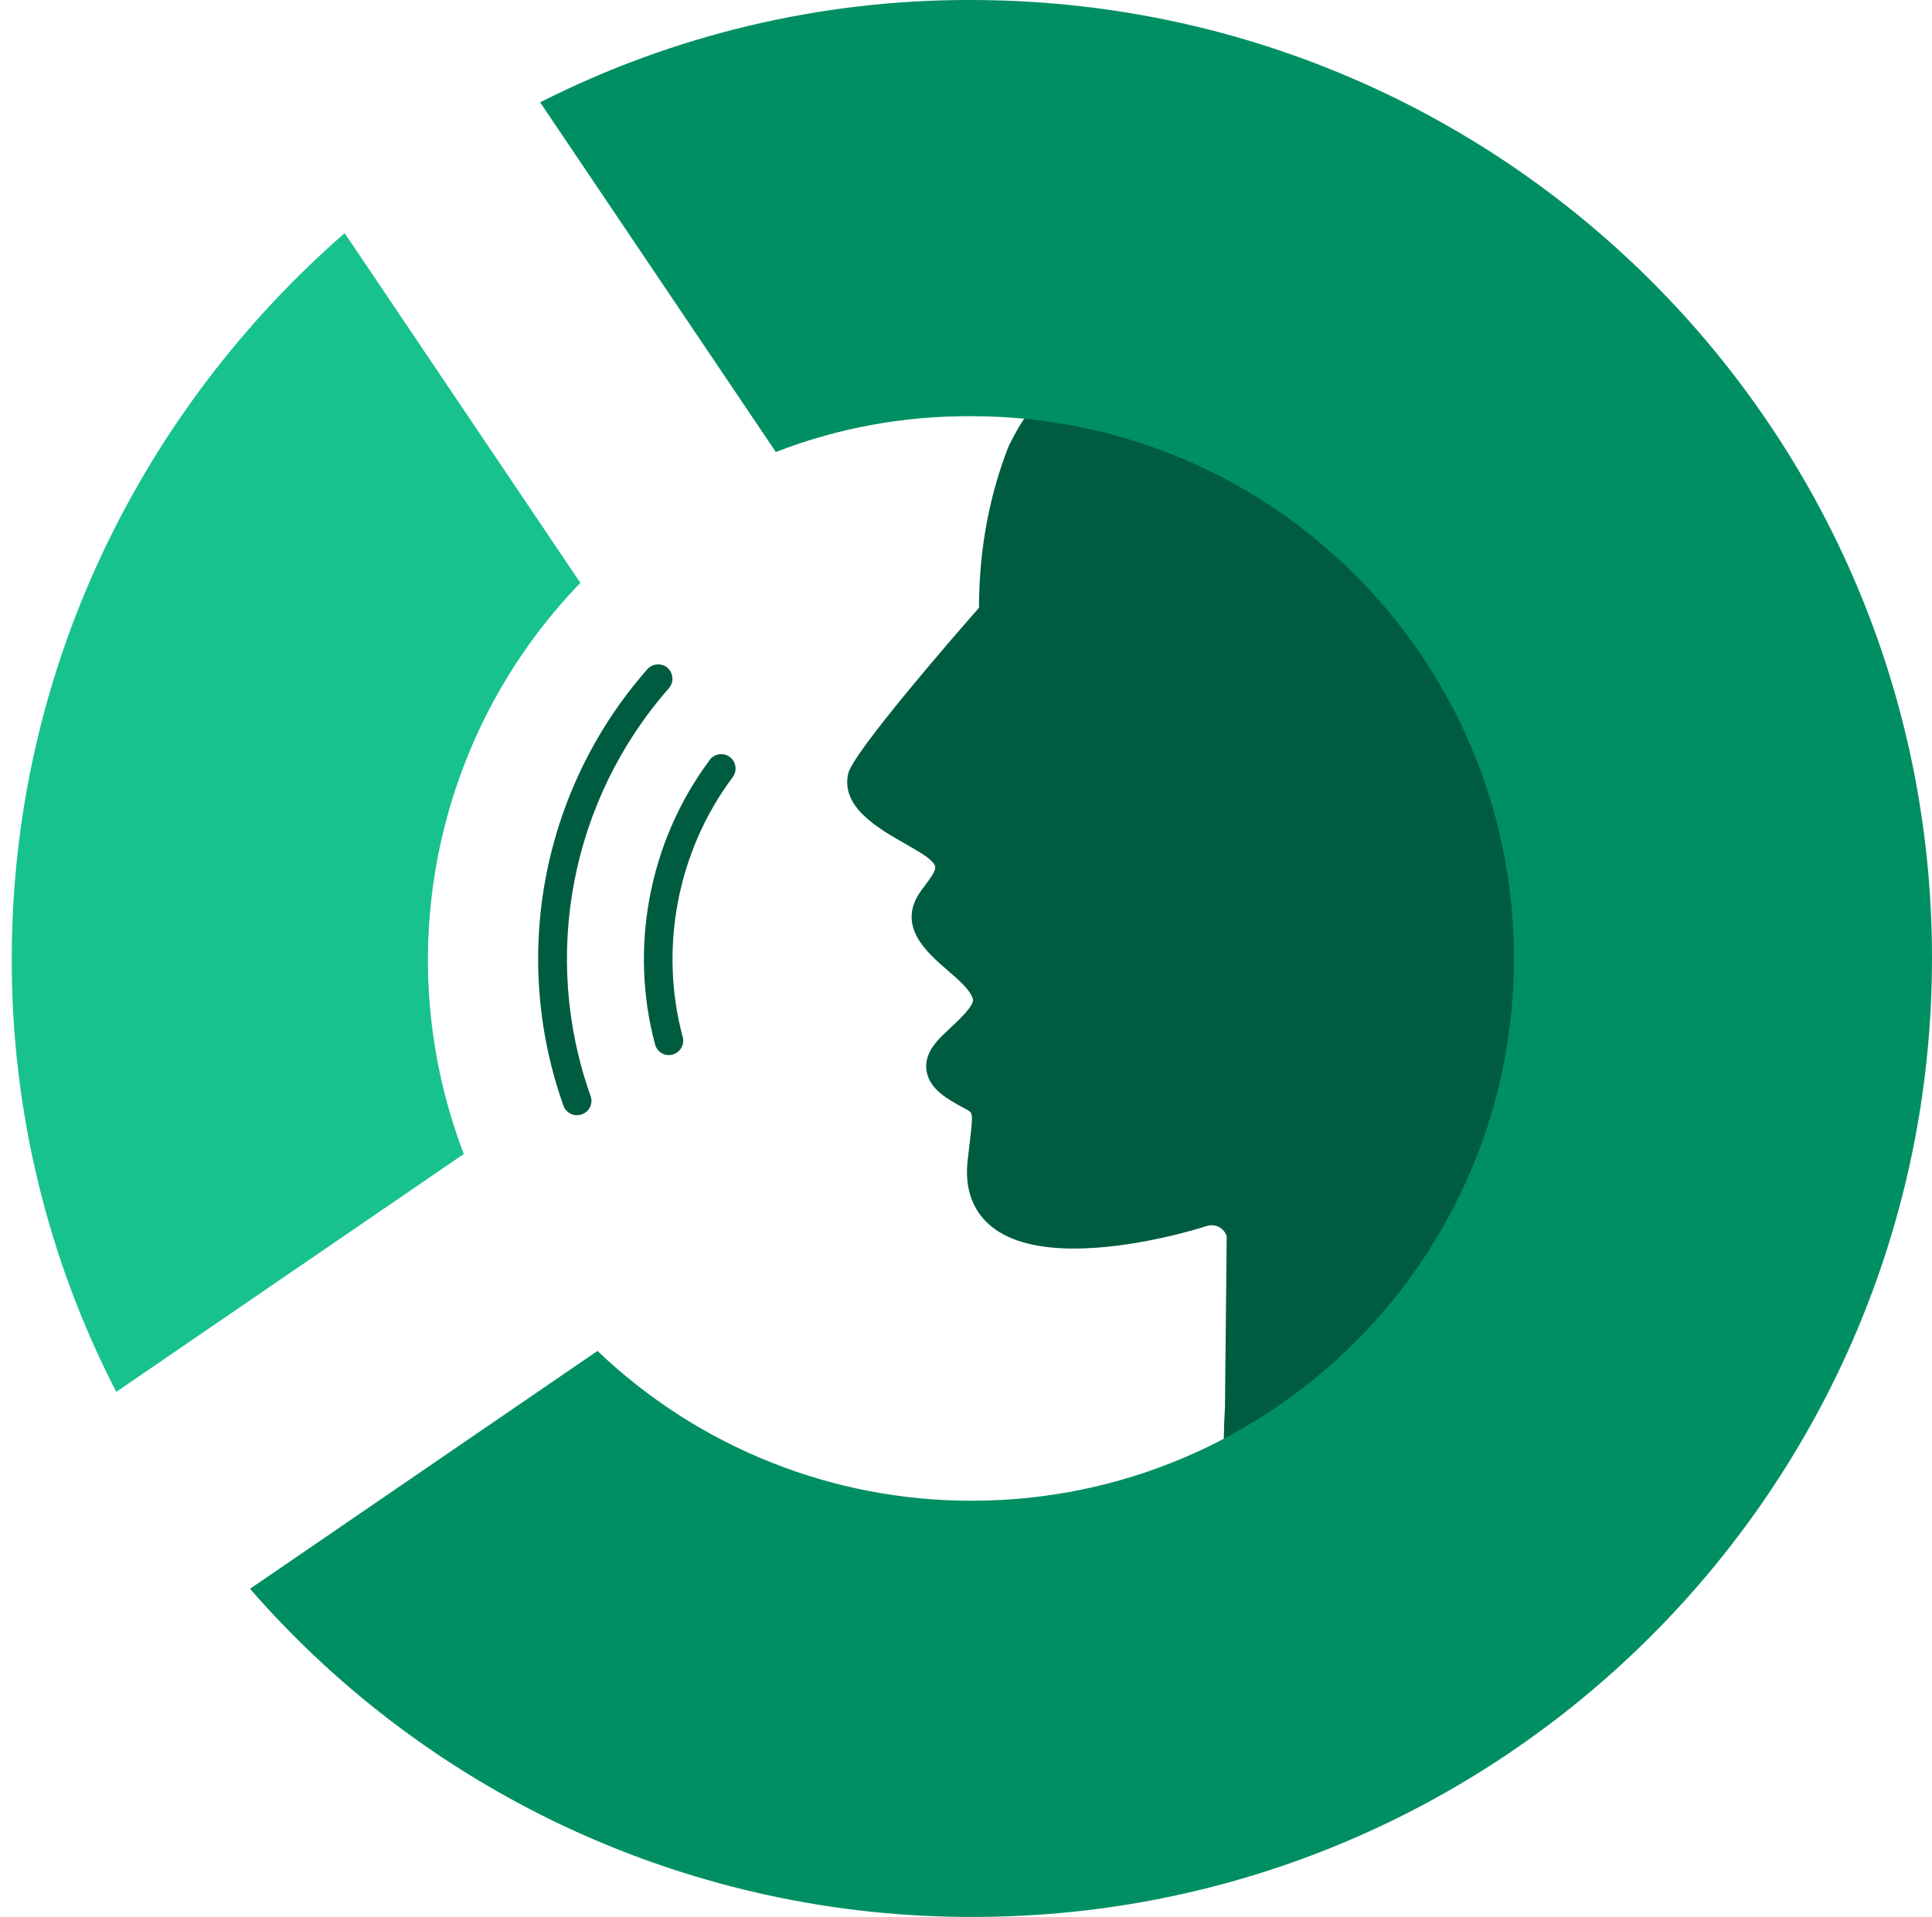
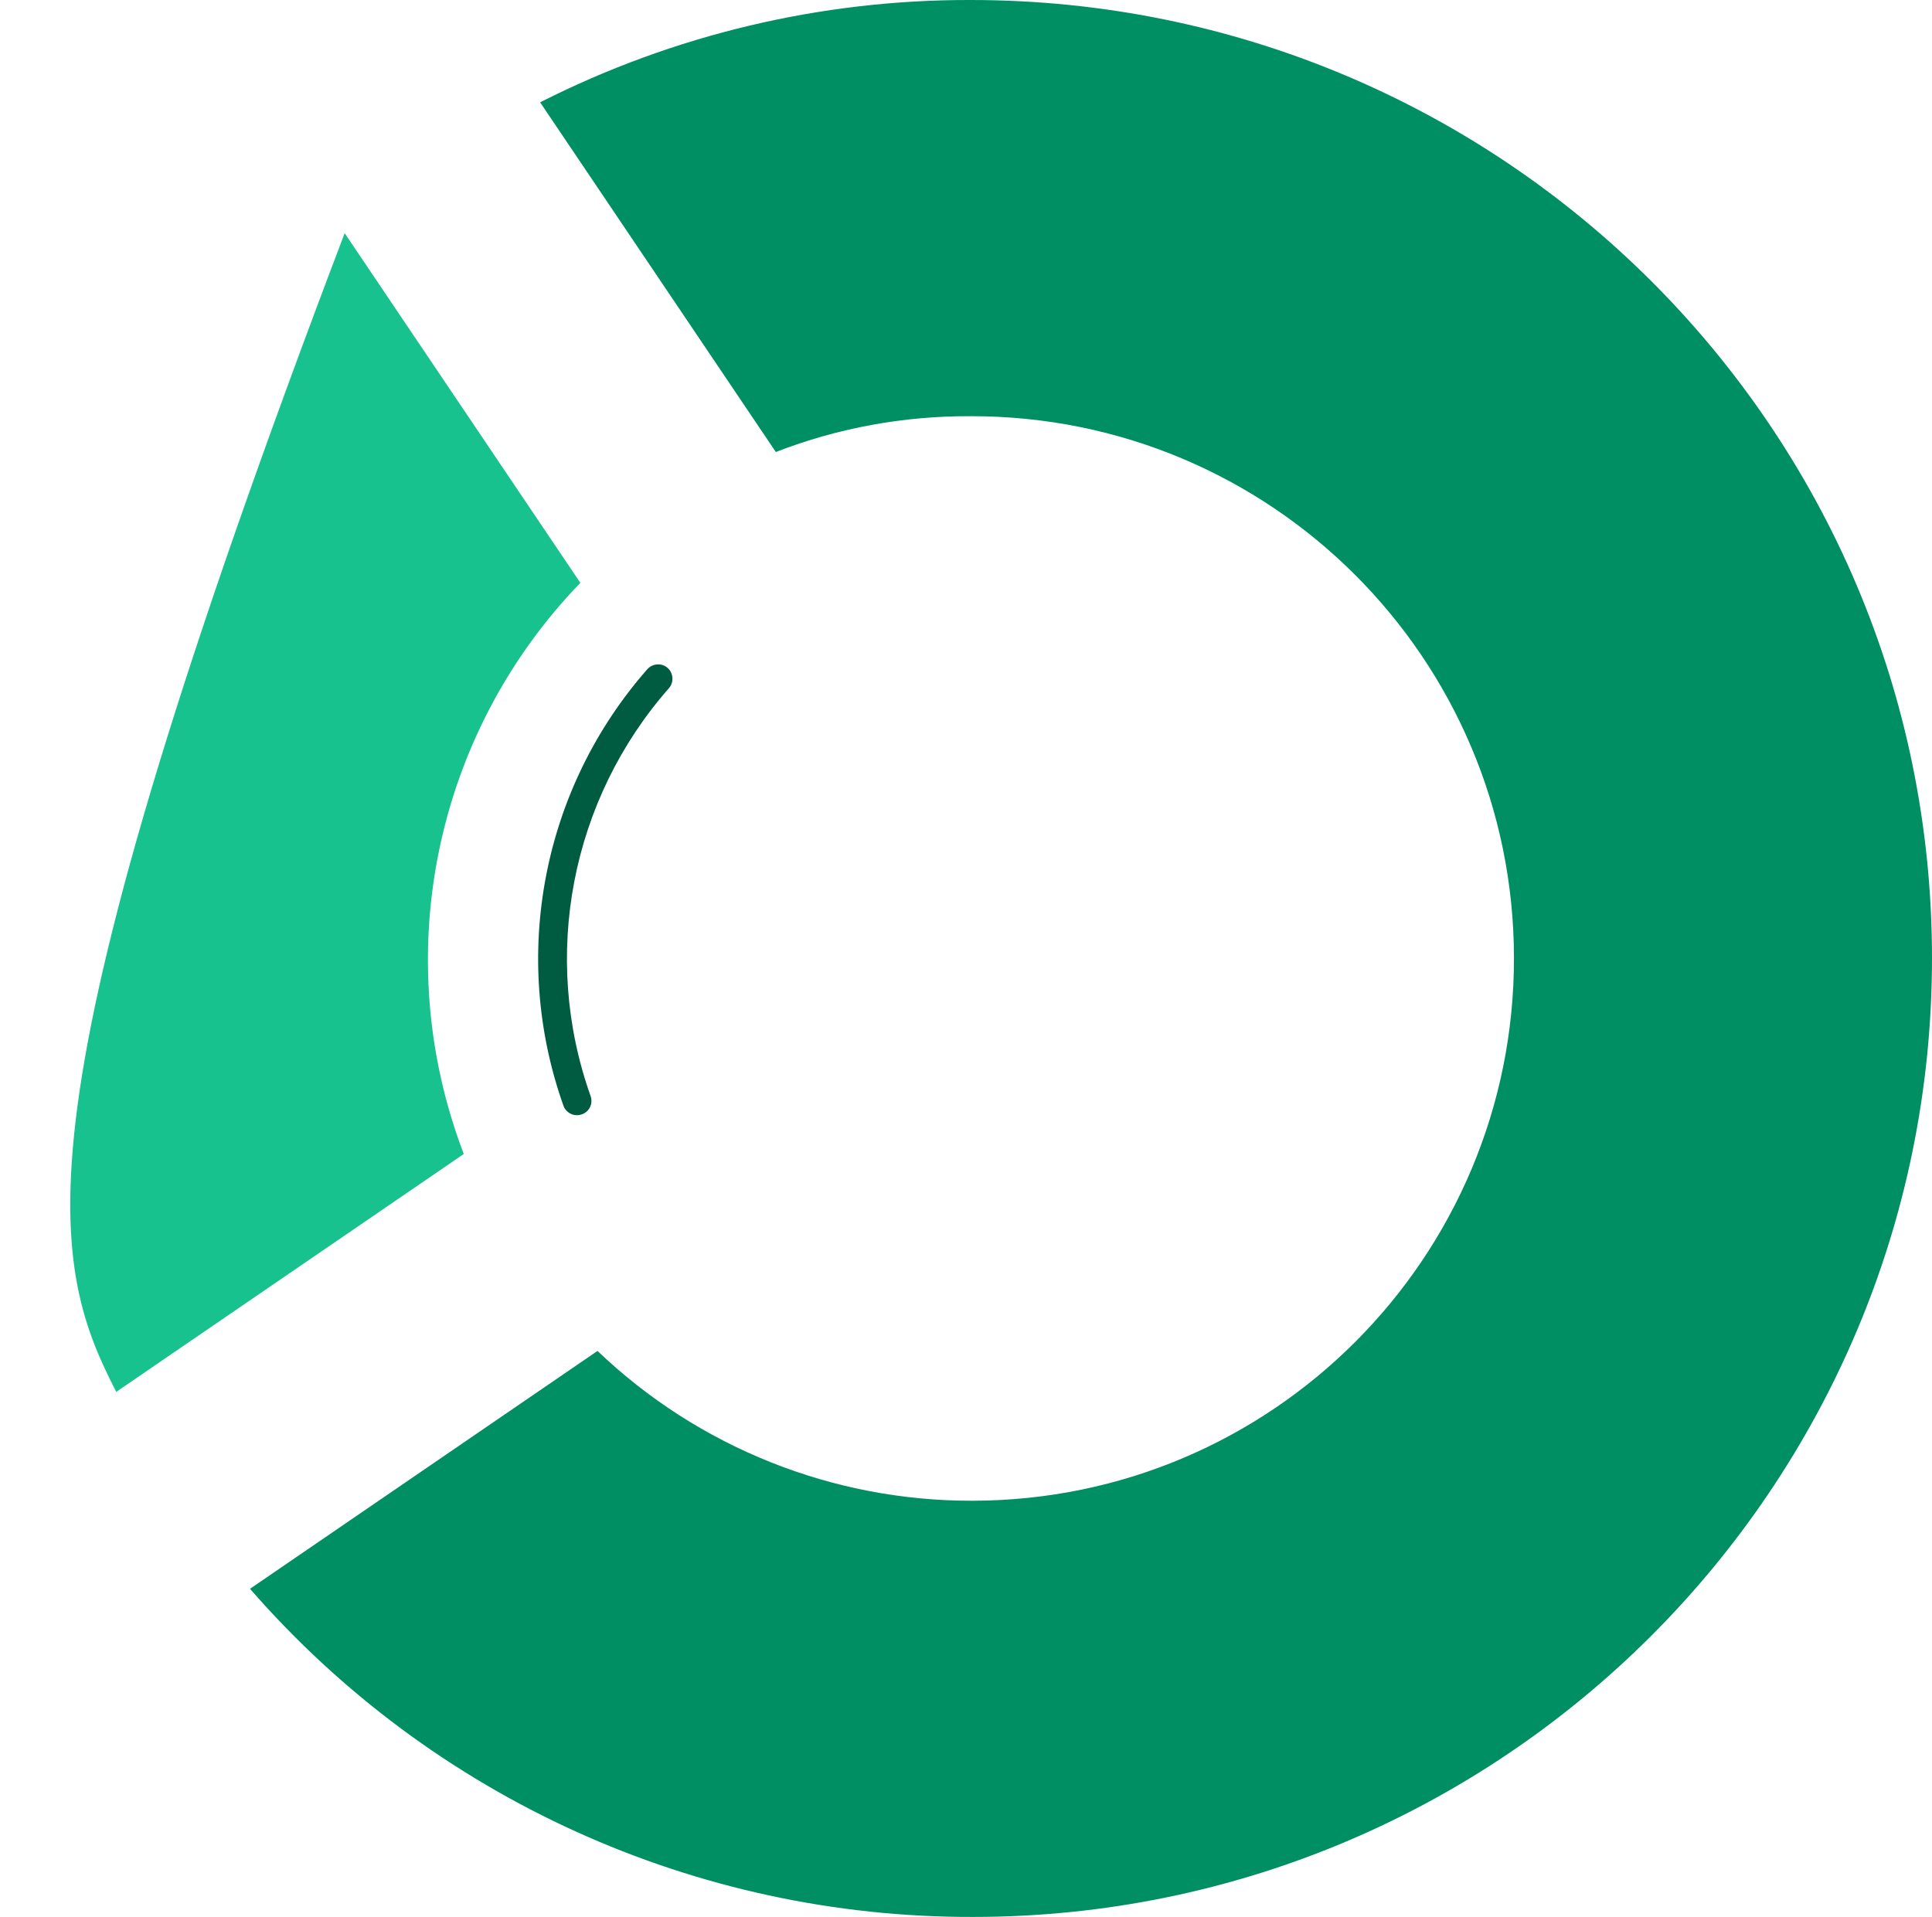
<svg xmlns="http://www.w3.org/2000/svg" width="131" height="130" viewBox="0 0 131 130" fill="none">
-   <path d="M84.739 96.661C84.618 96.798 84.46 96.888 84.276 96.933C85.966 107.788 82.407 107.097 83.059 95.393L83.177 83.832C83.087 83.573 82.906 83.342 82.649 83.21C82.448 83.107 82.136 83.021 81.702 83.182C81.628 83.209 76.949 84.716 72.645 84.673C70.566 84.651 68.583 84.273 67.233 83.183C66.357 82.475 65.359 81.14 65.603 78.779L65.745 77.556C65.986 75.499 65.968 75.489 65.593 75.274L65.337 75.133C64.321 74.58 63.05 73.905 62.832 72.67C62.71 71.979 62.947 71.282 63.525 70.625C63.739 70.37 64.055 70.07 64.407 69.742C64.909 69.278 66.079 68.186 65.973 67.771C65.804 67.144 65.002 66.455 64.218 65.775C62.832 64.575 60.725 62.76 62.479 60.367L62.665 60.121C63.607 58.88 63.553 58.759 63.079 58.313C62.77 58.015 62.075 57.622 61.407 57.238C59.55 56.18 57.008 54.737 57.509 52.48C57.781 51.075 64.919 42.878 66.38 41.219L66.383 40.915C66.422 37.061 67.121 33.49 68.396 30.247C68.396 30.247 69.73 27.542 69.721 28.384C69.804 28.375 69.887 28.386 69.969 28.396C88.633 30.333 103.142 46.228 102.948 65.35C102.812 78.715 95.501 90.332 84.739 96.661Z" fill="#005C40" />
  <path d="M39.451 75.571C39.28 75.632 39.109 75.646 38.937 75.613C38.612 75.551 38.32 75.317 38.205 74.986C34.594 64.823 36.772 53.486 43.891 45.385C44.249 44.985 44.866 44.944 45.267 45.293C45.666 45.651 45.707 46.267 45.358 46.669C38.707 54.233 36.67 64.837 40.045 74.328C40.228 74.84 39.962 75.397 39.451 75.571L39.451 75.571Z" fill="#005C40" />
-   <path d="M45.606 71.519C45.458 71.556 45.307 71.564 45.171 71.538C44.819 71.47 44.514 71.206 44.418 70.831C42.654 64.264 44.014 57.088 48.06 51.628C48.259 51.273 48.671 51.08 49.086 51.16C49.619 51.262 49.96 51.778 49.858 52.31C49.83 52.455 49.766 52.592 49.679 52.707C45.935 57.71 44.671 64.296 46.293 70.33C46.429 70.843 46.121 71.374 45.606 71.519L45.606 71.519Z" fill="#005C40" />
-   <path d="M31.447 78.259C26.343 64.902 29.415 49.811 39.351 39.527L23.37 15.812C9.668 27.756 0.798 45.35 0.798 65.026C0.773 75.236 3.201 85.321 7.884 94.391L31.447 78.259Z" fill="#17C28E" />
+   <path d="M31.447 78.259C26.343 64.902 29.415 49.811 39.351 39.527L23.37 15.812C0.773 75.236 3.201 85.321 7.884 94.391L31.447 78.259Z" fill="#17C28E" />
  <path d="M65.812 0C55.678 -0.025 45.668 2.354 36.624 6.939L52.606 30.654C56.818 29.018 61.302 28.201 65.837 28.225C86.154 28.201 102.63 44.63 102.655 64.95C102.68 85.271 86.253 101.75 65.936 101.775C56.471 101.799 47.353 98.157 40.514 91.615L16.952 107.747C29.291 121.921 47.179 130.049 65.985 130C101.788 130 131 100.957 131 64.975C131 28.994 101.788 0 65.812 0Z" fill="#008F63" />
</svg>